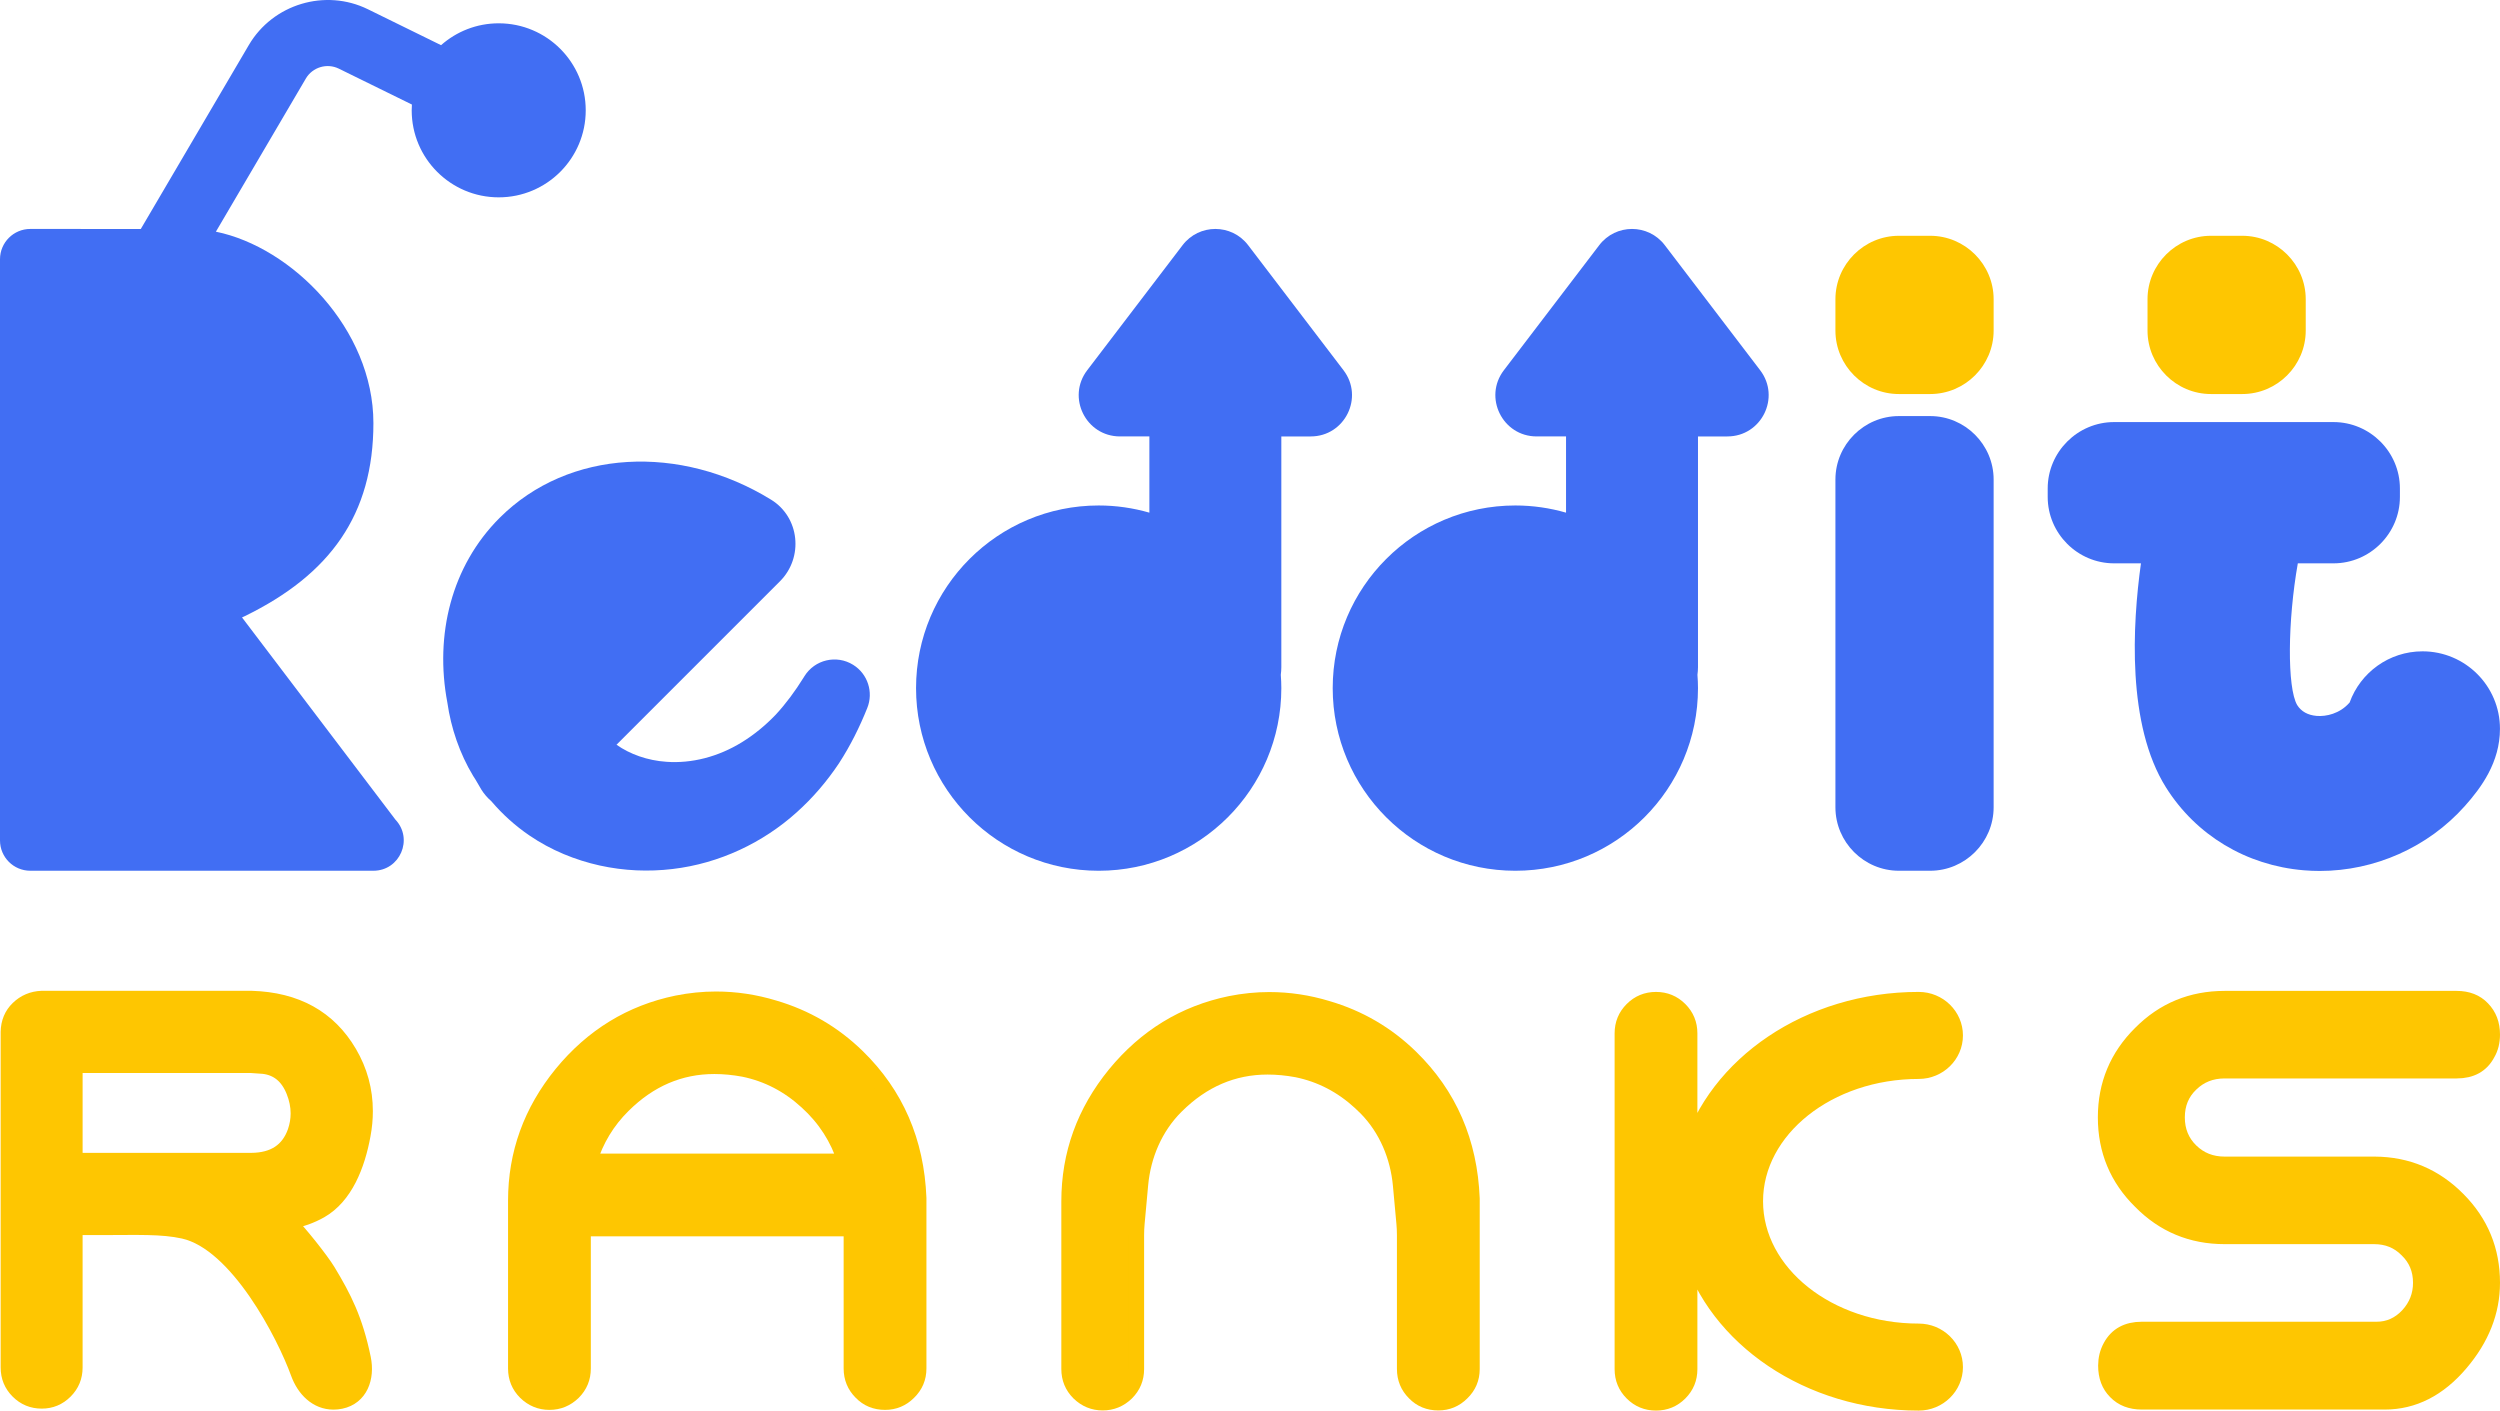
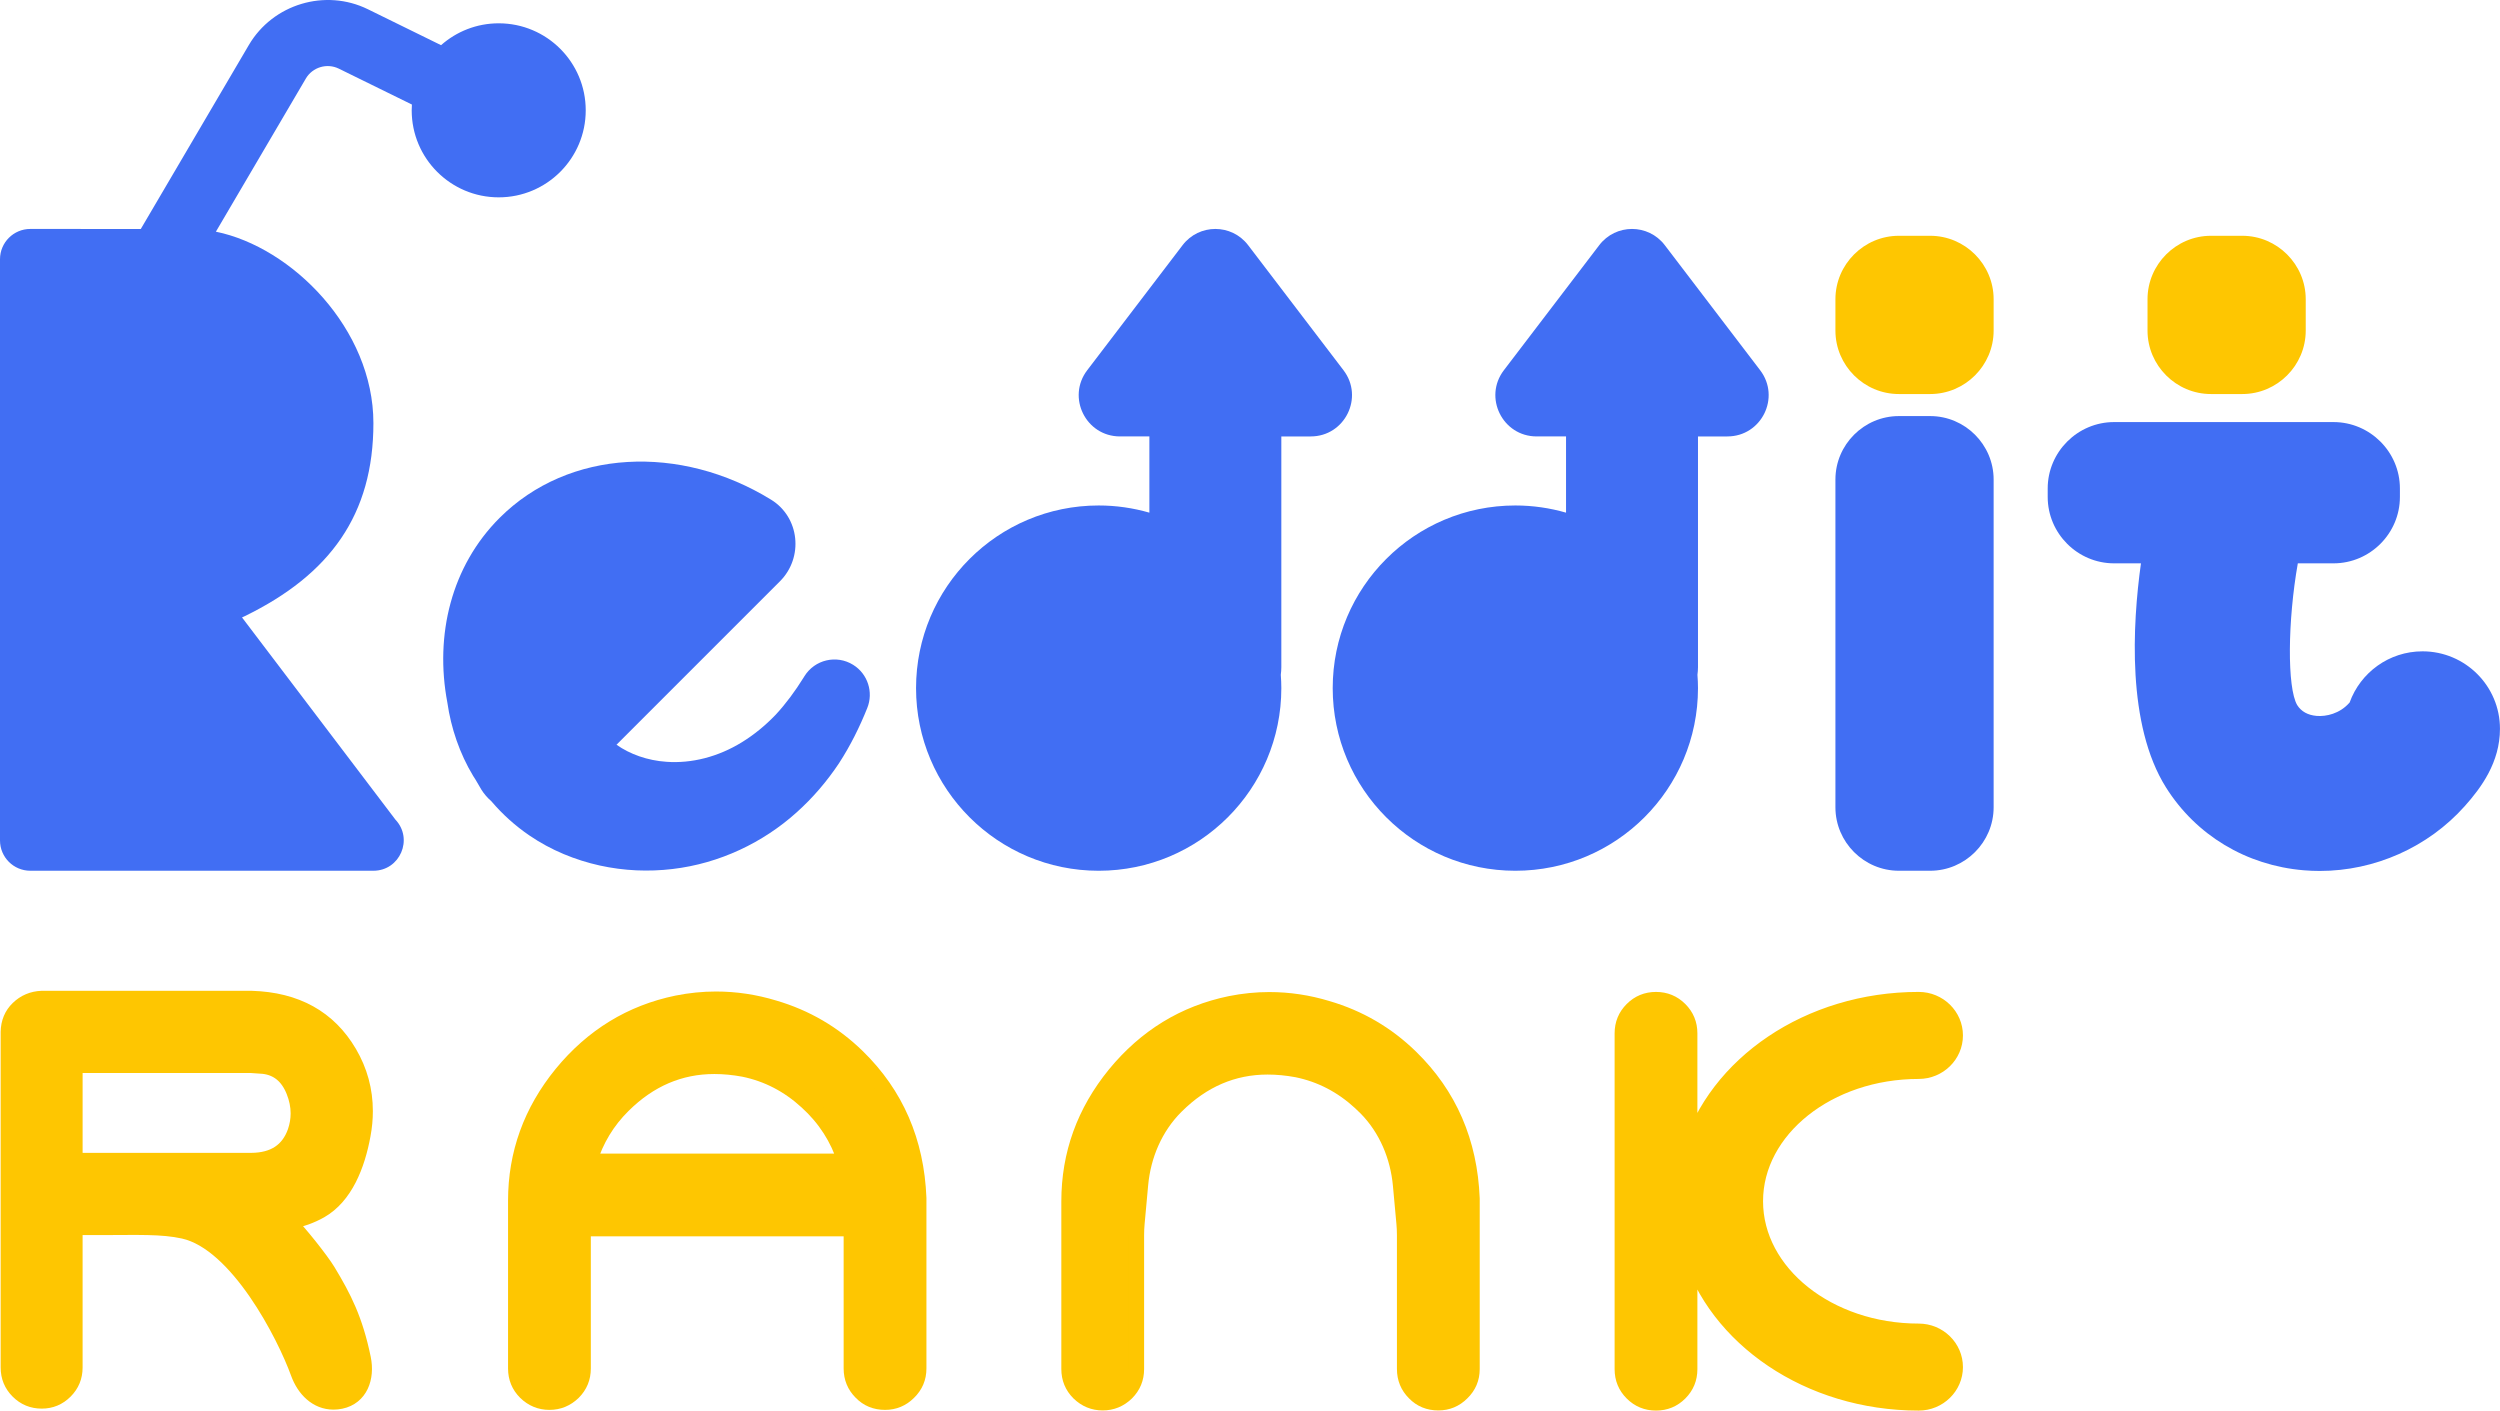
<svg xmlns="http://www.w3.org/2000/svg" xmlns:ns1="http://sodipodi.sourceforge.net/DTD/sodipodi-0.dtd" xmlns:ns2="http://www.inkscape.org/namespaces/inkscape" version="1.1" x="0px" y="0px" viewBox="0 0 640.921 361.629" xml:space="preserve" id="svg179" ns1:docname="Reddit_Ranks_logo_with_text.svg" width="640.921" height="361.629" ns2:version="1.0.2-2 (e86c870879, 2021-01-15)">
  <defs id="defs183">
	</defs>
  <ns1:namedview pagecolor="#ffffff" bordercolor="#666666" borderopacity="1" objecttolerance="10" gridtolerance="10" guidetolerance="10" ns2:pageopacity="0" ns2:pageshadow="2" ns2:window-width="1920" ns2:window-height="1001" id="namedview181" showgrid="false" fit-margin-top="0" fit-margin-left="0" fit-margin-right="0" fit-margin-bottom="0" ns2:zoom="0.73535156" ns2:cx="50.431965" ns2:cy="209.02051" ns2:window-x="-9" ns2:window-y="-9" ns2:window-maximized="1" ns2:current-layer="svg179" />
  <g id="Drafts" style="display:none" transform="translate(-213.004,-329.198)">
    <g style="display:inline" id="g54">
      <g id="g12">
        <path d="m 358.212,309.503 v 17.931 c 0,1.196 -0.419,2.212 -1.255,3.048 -0.837,0.837 -1.841,1.255 -3.012,1.255 -1.196,0 -2.212,-0.418 -3.048,-1.255 -0.837,-0.836 -1.255,-1.852 -1.255,-3.048 v -42.998 c 0.023,-1.219 0.442,-2.223 1.255,-3.012 0.836,-0.812 1.852,-1.243 3.048,-1.291 h 26.86 c 5.738,0.168 9.921,2.487 12.552,6.957 1.363,2.319 2.044,4.818 2.044,7.495 0,1.004 -0.096,2.021 -0.287,3.048 -0.717,3.945 -2.546,6.993 -5.487,9.145 -2.295,1.626 -5.069,2.523 -8.32,2.69 l 9.181,15.851 c 0.359,0.694 0.538,1.411 0.538,2.152 0,0.359 -0.036,0.73 -0.108,1.112 -0.311,1.148 -0.992,2.008 -2.044,2.582 -0.67,0.407 -1.363,0.61 -2.08,0.61 -0.383,0 -0.777,-0.059 -1.183,-0.179 -1.148,-0.287 -2.008,-0.944 -2.582,-1.972 L 371.41,309.506 h -13.198 z m 0,-8.607 h 22.593 c 2.869,-0.023 4.734,-1.255 5.594,-3.694 0.263,-0.765 0.395,-1.542 0.395,-2.331 0,-0.932 -0.192,-1.876 -0.574,-2.833 -0.766,-1.912 -2.057,-2.977 -3.873,-3.192 l -1.542,-0.108 h -22.593 z" id="path2" />
        <path d="m 412.19,305.989 c 0,-6.048 1.96,-11.476 5.881,-16.281 3.945,-4.805 8.869,-7.818 14.775,-9.037 1.673,-0.334 3.335,-0.502 4.985,-0.502 2.51,0 4.985,0.371 7.423,1.112 4.088,1.196 7.65,3.276 10.687,6.24 4.949,4.83 7.567,10.866 7.854,18.11 v 21.84 c 0,1.196 -0.43,2.212 -1.291,3.048 -0.837,0.837 -1.841,1.255 -3.012,1.255 -1.219,0 -2.236,-0.418 -3.048,-1.255 -0.837,-0.836 -1.255,-1.852 -1.255,-3.048 V 309.54 h -34.391 v 17.931 c 0,1.196 -0.419,2.212 -1.255,3.048 -0.861,0.837 -1.877,1.255 -3.048,1.255 -1.172,0 -2.188,-0.418 -3.048,-1.255 -0.837,-0.836 -1.255,-1.852 -1.255,-3.048 v -21.482 z m 42.209,-5.057 c -0.932,-2.964 -2.57,-5.51 -4.913,-7.639 -2.367,-2.175 -5.069,-3.574 -8.105,-4.196 -1.291,-0.238 -2.546,-0.359 -3.765,-0.359 -4.424,0 -8.32,1.674 -11.691,5.021 -2.032,2.008 -3.479,4.399 -4.339,7.172 h 32.813 z" id="path4" />
        <path d="m 529.991,303.906 c -0.338,-3.683 -1.815,-7.218 -4.403,-9.859 -0.251,-0.257 -0.512,-0.508 -0.782,-0.753 -2.367,-2.175 -5.069,-3.574 -8.105,-4.196 -1.291,-0.238 -2.546,-0.359 -3.765,-0.359 -4.424,0 -8.32,1.674 -11.691,5.021 -0.02,0.02 -0.041,0.04 -0.061,0.06 -2.668,2.662 -4.2,6.257 -4.544,10.011 l -0.453,4.946 c -0.047,0.508 -0.07,1.017 -0.07,1.527 v 17.166 c 0,1.196 -0.419,2.212 -1.255,3.048 -0.861,0.837 -1.877,1.255 -3.048,1.255 -1.172,0 -2.188,-0.418 -3.048,-1.255 -0.837,-0.836 -1.255,-1.852 -1.255,-3.048 v -21.481 c 0,-6.048 1.96,-11.476 5.881,-16.281 3.945,-4.805 8.869,-7.818 14.775,-9.037 1.673,-0.334 3.335,-0.502 4.985,-0.502 2.51,0 4.985,0.371 7.423,1.112 4.088,1.196 7.65,3.276 10.687,6.24 4.949,4.83 7.567,10.866 7.854,18.11 v 21.84 c 0,1.196 -0.43,2.212 -1.291,3.048 -0.837,0.837 -1.841,1.255 -3.012,1.255 -1.219,0 -2.236,-0.418 -3.048,-1.255 -0.837,-0.836 -1.255,-1.852 -1.255,-3.048 v -17.166 c 0,-0.51 -0.023,-1.019 -0.07,-1.527 z" id="path6" />
        <path d="m 575.801,307.746 -6.025,6.24 v 13.484 c 0,1.196 -0.419,2.212 -1.255,3.048 -0.837,0.837 -1.853,1.255 -3.048,1.255 -1.196,0 -2.212,-0.418 -3.048,-1.255 -0.837,-0.836 -1.255,-1.852 -1.255,-3.048 v -43.034 c 0,-1.195 0.418,-2.211 1.255,-3.048 0.836,-0.836 1.852,-1.255 3.048,-1.255 1.195,0 2.211,0.419 3.048,1.255 0.836,0.837 1.255,1.853 1.255,3.048 v 17.178 l 19.509,-20.154 c 0.836,-0.861 1.852,-1.303 3.048,-1.327 1.171,-0.023 2.188,0.383 3.048,1.219 0.861,0.813 1.303,1.817 1.327,3.012 0,1.196 -0.407,2.212 -1.219,3.048 l -13.699,14.165 25.928,22.664 c 0.884,0.766 1.374,1.746 1.47,2.941 0.072,1.196 -0.287,2.236 -1.076,3.12 -0.766,0.885 -1.746,1.375 -2.941,1.47 -1.196,0.072 -2.236,-0.287 -3.12,-1.076 z" id="path8" />
-         <path d="m 664.923,280.132 c 1.386,0 2.486,0.43 3.299,1.291 0.836,0.861 1.255,1.961 1.255,3.299 0,0.932 -0.203,1.746 -0.61,2.439 -0.766,1.459 -2.08,2.188 -3.945,2.188 h -25.39 c -1.721,0 -3.168,0.574 -4.339,1.721 -1.172,1.124 -1.757,2.546 -1.757,4.268 0,1.721 0.585,3.156 1.757,4.303 1.171,1.148 2.618,1.721 4.339,1.721 h 19.222 c 4.183,0.024 7.746,1.53 10.687,4.519 2.916,2.941 4.375,6.491 4.375,10.651 0,3.682 -1.351,7.113 -4.052,10.292 -2.797,3.299 -6.037,4.949 -9.719,4.949 h -31.128 c -1.387,0 -2.499,-0.43 -3.335,-1.291 -0.837,-0.836 -1.255,-1.948 -1.255,-3.335 0,-0.884 0.203,-1.697 0.61,-2.439 0.789,-1.458 2.116,-2.188 3.981,-2.188 h 30.088 c 1.554,0 2.892,-0.597 4.016,-1.793 1.099,-1.195 1.65,-2.594 1.65,-4.196 0,-1.697 -0.586,-3.107 -1.757,-4.232 -1.124,-1.148 -2.535,-1.721 -4.232,-1.721 h -19.15 c -4.232,0 -7.818,-1.494 -10.758,-4.483 -2.989,-2.941 -4.483,-6.527 -4.483,-10.758 0,-4.207 1.494,-7.794 4.483,-10.758 2.941,-2.964 6.527,-4.447 10.758,-4.447 z" id="path10" />
      </g>
      <g id="g52">
        <path d="m 378.844,234.281 v -0.361 c 13.508,-0.18 24.405,-11.229 24.405,-24.841 0,-13.612 -10.897,-24.661 -24.405,-24.841 v -0.008 h -27.401 c -2.144,0 -3.883,1.738 -3.883,3.883 v 74.464 c 0,2.144 1.738,3.883 3.883,3.883 h 27.401 21.387 c 3.406,0 5.161,-4.073 2.823,-6.549 z" id="path14" />
        <g id="g22">
          <circle cx="488.329" cy="243.06" r="23.4" id="circle16" />
          <path d="m 503.999,248.111 h -1.447 c -4.251,0 -7.73,-3.478 -7.73,-7.73 v -36.083 c 0,-4.251 3.478,-7.73 7.73,-7.73 h 1.447 c 4.251,0 7.73,3.478 7.73,7.73 v 36.083 c 0,4.252 -3.478,7.73 -7.73,7.73 z" id="path18" />
          <path d="m 499.079,182.231 -12.221,16.025 c -2.65,3.474 -0.172,8.479 4.197,8.479 h 24.442 c 4.369,0 6.847,-5.005 4.197,-8.479 l -12.221,-16.025 c -2.112,-2.77 -6.282,-2.77 -8.394,0 z" id="path20" />
        </g>
        <g id="g30">
          <circle cx="541.712" cy="243.06" r="23.4" id="circle24" />
          <path d="m 557.382,248.111 h -1.447 c -4.251,0 -7.73,-3.478 -7.73,-7.73 v -36.083 c 0,-4.251 3.478,-7.73 7.73,-7.73 h 1.447 c 4.251,0 7.73,3.478 7.73,7.73 v 36.083 c 0,4.252 -3.478,7.73 -7.73,7.73 z" id="path26" />
          <path d="m 552.462,182.231 -12.221,16.025 c -2.65,3.474 -0.172,8.479 4.197,8.479 h 24.443 c 4.369,0 6.847,-5.005 4.197,-8.479 l -12.221,-16.025 c -2.113,-2.77 -6.283,-2.77 -8.395,0 z" id="path28" />
        </g>
        <path d="m 594.862,266.46 h -4.012 c -4.471,0 -8.129,-3.658 -8.129,-8.129 v -41.995 c 0,-4.471 3.658,-8.129 8.129,-8.129 h 4.012 c 4.471,0 8.129,3.658 8.129,8.129 v 41.995 c 0,4.471 -3.658,8.129 -8.129,8.129 z" id="path32" />
        <path d="m 594.862,205.383 h -4.012 c -4.471,0 -8.129,-3.658 -8.129,-8.129 v -4.018 c 0,-4.471 3.658,-8.129 8.129,-8.129 h 4.012 c 4.471,0 8.129,3.658 8.129,8.129 v 4.018 c 0,4.471 -3.658,8.129 -8.129,8.129 z" id="path34" />
        <path d="m 634.849,205.383 h -4.012 c -4.471,0 -8.129,-3.658 -8.129,-8.129 v -4.018 c 0,-4.471 3.658,-8.129 8.129,-8.129 h 4.012 c 4.471,0 8.129,3.658 8.129,8.129 v 4.018 c 0,4.471 -3.658,8.129 -8.129,8.129 z" id="path36" />
        <path d="m 646.538,227.075 h -28.113 c -4.679,0 -8.506,-3.828 -8.506,-8.506 v -1.086 c 0,-4.679 3.828,-8.506 8.506,-8.506 h 28.113 c 4.679,0 8.506,3.828 8.506,8.506 v 1.086 c 0,4.678 -3.828,8.506 -8.506,8.506 z" id="path38" />
        <path style="fill:none;stroke:#000000;stroke-width:19.848;stroke-linecap:round;stroke-miterlimit:10" d="m 657.94,248.273 c 0,0.777 -0.791,1.957 -1.986,3.297 -6.147,6.893 -17.563,6.753 -22.479,-1.066 -4.855,-7.722 -0.994,-26.692 -0.994,-26.692" id="path40" />
        <path d="m 419.683,257.182 c -3.048,3.048 -8.199,2.537 -10.46,-1.134 -7.127,-11.573 -6.533,-25.918 2.34,-34.79 8.873,-8.872 23.217,-9.467 34.79,-2.34 3.671,2.261 4.183,7.411 1.134,10.46 z" id="path42" />
        <g id="g46">
          <path d="m 423.217,243.08 c -0.125,1.137 -0.041,2.166 0.267,3.169 0.309,0.999 0.862,1.988 1.709,2.901 1.7,1.82 4.593,3.143 7.765,3.351 3.18,0.232 6.605,-0.619 9.665,-2.512 1.534,-0.942 2.986,-2.129 4.32,-3.518 1.311,-1.414 2.495,-3.021 3.571,-4.753 l 0.117,-0.188 c 1.32,-2.124 4.112,-2.776 6.236,-1.456 1.895,1.178 2.617,3.529 1.813,5.53 -0.97,2.422 -2.151,4.814 -3.633,7.098 -1.512,2.265 -3.323,4.408 -5.447,6.304 -4.228,3.803 -9.805,6.524 -15.891,7.233 -6.048,0.715 -12.66,-0.475 -18.339,-4.313 -2.813,-1.921 -5.339,-4.524 -7.19,-7.621 -1.863,-3.087 -3.007,-6.632 -3.405,-10.119 l -0.122,-1.071 c -0.584,-5.125 3.097,-9.753 8.222,-10.338 5.125,-0.585 9.753,3.097 10.338,8.222 0.078,0.691 0.072,1.42 0.004,2.081 z" id="path44" />
        </g>
        <path style="fill:none;stroke:#000000;stroke-width:8.473;stroke-linecap:round;stroke-miterlimit:10" d="m 369.081,186.671 14.013,-23.858 c 1.982,-3.374 6.23,-4.649 9.743,-2.925 l 18.621,9.144" id="path48" />
        <circle cx="412.734" cy="166.121" r="11.149" id="circle50" />
      </g>
    </g>
    <g style="display:inline" id="g108">
      <g id="g66">
-         <path style="fill:none;stroke:#000000;stroke-width:2;stroke-linecap:round;stroke-linejoin:round;stroke-miterlimit:10" d="m 360.836,568.519 v 17.931 c 0,1.196 -0.419,2.212 -1.255,3.048 -0.837,0.837 -1.841,1.255 -3.012,1.255 -1.196,0 -2.212,-0.418 -3.048,-1.255 -0.837,-0.836 -1.255,-1.852 -1.255,-3.048 v -42.998 c 0.023,-1.219 0.442,-2.223 1.255,-3.012 0.836,-0.812 1.852,-1.243 3.048,-1.291 h 26.86 c 5.738,0.168 9.921,2.487 12.552,6.957 1.363,2.319 2.044,4.818 2.044,7.495 0,1.004 -0.096,2.021 -0.287,3.048 -0.717,3.945 -2.546,6.993 -5.487,9.145 -2.295,1.626 -5.069,2.523 -8.32,2.69 l 9.181,15.851 c 0.359,0.694 0.538,1.411 0.538,2.152 0,0.359 -0.036,0.73 -0.108,1.112 -0.311,1.148 -0.992,2.008 -2.044,2.582 -0.67,0.407 -1.363,0.61 -2.08,0.61 -0.383,0 -0.777,-0.059 -1.183,-0.179 -1.148,-0.287 -2.008,-0.944 -2.582,-1.972 l -11.619,-20.118 h -13.198 z m 0,-8.606 h 22.593 c 2.869,-0.023 4.734,-1.255 5.594,-3.694 0.263,-0.765 0.394,-1.542 0.394,-2.331 0,-0.932 -0.192,-1.876 -0.574,-2.833 -0.766,-1.912 -2.057,-2.977 -3.873,-3.192 l -1.542,-0.108 h -22.593 v 12.158 z" id="path56" />
        <path style="fill:none;stroke:#000000;stroke-width:2;stroke-linecap:round;stroke-linejoin:round;stroke-miterlimit:10" d="m 414.813,565.005 c 0,-6.048 1.96,-11.476 5.881,-16.281 3.945,-4.805 8.869,-7.818 14.775,-9.037 1.673,-0.334 3.335,-0.502 4.985,-0.502 2.51,0 4.985,0.371 7.423,1.112 4.088,1.196 7.65,3.276 10.687,6.24 4.949,4.83 7.567,10.866 7.854,18.11 v 21.84 c 0,1.196 -0.43,2.212 -1.291,3.048 -0.837,0.837 -1.841,1.255 -3.012,1.255 -1.219,0 -2.236,-0.418 -3.048,-1.255 -0.837,-0.836 -1.255,-1.852 -1.255,-3.048 V 568.556 H 423.42 v 17.931 c 0,1.196 -0.419,2.212 -1.255,3.048 -0.861,0.837 -1.877,1.255 -3.048,1.255 -1.172,0 -2.188,-0.418 -3.048,-1.255 -0.837,-0.836 -1.255,-1.852 -1.255,-3.048 v -21.482 z m 42.209,-5.056 c -0.932,-2.964 -2.57,-5.51 -4.913,-7.638 -2.367,-2.175 -5.069,-3.574 -8.105,-4.196 -1.291,-0.238 -2.546,-0.359 -3.765,-0.359 -4.424,0 -8.32,1.674 -11.691,5.021 -2.032,2.008 -3.479,4.399 -4.339,7.172 z" id="path58" />
        <path style="fill:none;stroke:#000000;stroke-width:2;stroke-linecap:round;stroke-linejoin:round;stroke-miterlimit:10" d="m 532.614,562.922 c -0.338,-3.683 -1.815,-7.218 -4.403,-9.859 -0.251,-0.257 -0.512,-0.508 -0.782,-0.753 -2.367,-2.175 -5.069,-3.574 -8.105,-4.196 -1.291,-0.238 -2.546,-0.359 -3.766,-0.359 -4.423,0 -8.32,1.674 -11.691,5.021 -0.02,0.02 -0.041,0.04 -0.061,0.06 -2.668,2.662 -4.2,6.257 -4.544,10.011 l -0.453,4.946 c -0.047,0.508 -0.07,1.017 -0.07,1.526 v 17.166 c 0,1.196 -0.419,2.212 -1.255,3.048 -0.861,0.837 -1.877,1.255 -3.048,1.255 -1.172,0 -2.188,-0.418 -3.048,-1.255 -0.837,-0.836 -1.255,-1.852 -1.255,-3.048 v -21.481 c 0,-6.048 1.96,-11.476 5.881,-16.281 3.945,-4.805 8.869,-7.818 14.775,-9.037 1.673,-0.334 3.335,-0.502 4.985,-0.502 2.51,0 4.985,0.371 7.423,1.112 4.088,1.196 7.65,3.276 10.687,6.24 4.949,4.83 7.567,10.866 7.854,18.11 v 21.84 c 0,1.196 -0.43,2.212 -1.291,3.048 -0.837,0.837 -1.841,1.255 -3.012,1.255 -1.219,0 -2.236,-0.418 -3.048,-1.255 -0.837,-0.836 -1.255,-1.852 -1.255,-3.048 V 569.32 c 0,-0.51 -0.023,-1.019 -0.07,-1.526 z" id="path60" />
        <path style="fill:none;stroke:#000000;stroke-width:2;stroke-linecap:round;stroke-linejoin:round;stroke-miterlimit:10" d="m 578.424,566.762 -6.025,6.24 v 13.484 c 0,1.196 -0.419,2.212 -1.255,3.048 -0.837,0.837 -1.853,1.255 -3.048,1.255 -1.196,0 -2.212,-0.418 -3.048,-1.255 -0.837,-0.836 -1.255,-1.852 -1.255,-3.048 v -43.034 c 0,-1.195 0.418,-2.211 1.255,-3.048 0.836,-0.836 1.852,-1.255 3.048,-1.255 1.195,0 2.211,0.419 3.048,1.255 0.836,0.837 1.255,1.853 1.255,3.048 v 17.178 l 19.509,-20.154 c 0.836,-0.861 1.852,-1.303 3.048,-1.327 1.171,-0.023 2.188,0.383 3.048,1.219 0.861,0.813 1.303,1.817 1.327,3.012 0,1.196 -0.407,2.212 -1.219,3.048 l -13.699,14.165 25.928,22.664 c 0.884,0.766 1.374,1.746 1.47,2.941 0.072,1.196 -0.287,2.236 -1.076,3.12 -0.766,0.885 -1.746,1.375 -2.941,1.47 -1.196,0.072 -2.236,-0.287 -3.12,-1.076 z" id="path62" />
        <path style="fill:none;stroke:#000000;stroke-width:2;stroke-linecap:round;stroke-linejoin:round;stroke-miterlimit:10" d="m 667.546,539.149 c 1.386,0 2.486,0.43 3.299,1.291 0.836,0.861 1.255,1.961 1.255,3.299 0,0.932 -0.204,1.746 -0.61,2.439 -0.766,1.459 -2.08,2.188 -3.945,2.188 h -25.39 c -1.721,0 -3.168,0.574 -4.339,1.721 -1.172,1.124 -1.757,2.546 -1.757,4.268 0,1.721 0.585,3.156 1.757,4.303 1.171,1.148 2.618,1.721 4.339,1.721 h 19.222 c 4.183,0.024 7.746,1.53 10.687,4.519 2.916,2.941 4.375,6.491 4.375,10.651 0,3.682 -1.351,7.113 -4.052,10.292 -2.797,3.299 -6.037,4.949 -9.718,4.949 h -31.128 c -1.387,0 -2.499,-0.43 -3.335,-1.291 -0.837,-0.836 -1.255,-1.948 -1.255,-3.335 0,-0.884 0.203,-1.697 0.61,-2.439 0.789,-1.458 2.116,-2.188 3.981,-2.188 h 30.088 c 1.554,0 2.892,-0.597 4.017,-1.793 1.099,-1.195 1.65,-2.594 1.65,-4.196 0,-1.697 -0.586,-3.107 -1.757,-4.232 -1.124,-1.148 -2.534,-1.721 -4.232,-1.721 h -19.15 c -4.232,0 -7.818,-1.494 -10.758,-4.483 -2.989,-2.941 -4.483,-6.527 -4.483,-10.758 0,-4.207 1.494,-7.794 4.483,-10.758 2.941,-2.964 6.527,-4.447 10.758,-4.447 z" id="path64" />
      </g>
      <g id="g106">
        <path d="m 381.467,491.193 v -0.361 c 13.508,-0.18 24.405,-11.229 24.405,-24.841 0,-13.612 -10.897,-24.661 -24.405,-24.841 v -0.008 h -27.401 c -2.144,0 -3.883,1.738 -3.883,3.883 v 74.464 c 0,2.144 1.738,3.883 3.883,3.883 h 27.401 21.387 c 3.406,0 5.161,-4.073 2.823,-6.549 z" id="path68" />
        <g id="g76">
          <circle cx="490.952" cy="499.972" r="23.4" id="circle70" />
          <path d="m 506.623,505.023 h -1.447 c -4.251,0 -7.73,-3.478 -7.73,-7.73 V 461.21 c 0,-4.251 3.478,-7.73 7.73,-7.73 h 1.447 c 4.251,0 7.73,3.478 7.73,7.73 v 36.083 c -10e-4,4.252 -3.479,7.73 -7.73,7.73 z" id="path72" />
          <path d="m 501.702,439.143 -12.221,16.025 c -2.65,3.474 -0.172,8.479 4.197,8.479 h 24.443 c 4.369,0 6.847,-5.005 4.197,-8.479 l -12.221,-16.025 c -2.113,-2.77 -6.282,-2.77 -8.395,0 z" id="path74" />
        </g>
        <g id="g84">
          <circle cx="544.335" cy="499.972" r="23.4" id="circle78" />
          <path d="m 560.006,505.023 h -1.447 c -4.251,0 -7.73,-3.478 -7.73,-7.73 V 461.21 c 0,-4.251 3.478,-7.73 7.73,-7.73 h 1.447 c 4.251,0 7.73,3.478 7.73,7.73 v 36.083 c -10e-4,4.252 -3.479,7.73 -7.73,7.73 z" id="path80" />
          <path d="m 555.085,439.143 -12.221,16.025 c -2.65,3.474 -0.172,8.479 4.197,8.479 h 24.442 c 4.369,0 6.847,-5.005 4.197,-8.479 l -12.221,-16.025 c -2.112,-2.77 -6.281,-2.77 -8.394,0 z" id="path82" />
        </g>
        <path d="m 597.485,523.372 h -4.012 c -4.471,0 -8.129,-3.658 -8.129,-8.129 v -41.995 c 0,-4.471 3.658,-8.129 8.129,-8.129 h 4.012 c 4.471,0 8.129,3.658 8.129,8.129 v 41.995 c 0,4.471 -3.658,8.129 -8.129,8.129 z" id="path86" />
        <path d="m 597.485,462.295 h -4.012 c -4.471,0 -8.129,-3.658 -8.129,-8.129 v -4.018 c 0,-4.471 3.658,-8.129 8.129,-8.129 h 4.012 c 4.471,0 8.129,3.658 8.129,8.129 v 4.018 c 0,4.471 -3.658,8.129 -8.129,8.129 z" id="path88" />
        <path d="m 637.472,462.295 h -4.012 c -4.471,0 -8.129,-3.658 -8.129,-8.129 v -4.018 c 0,-4.471 3.658,-8.129 8.129,-8.129 h 4.012 c 4.471,0 8.129,3.658 8.129,8.129 v 4.018 c 10e-4,4.471 -3.658,8.129 -8.129,8.129 z" id="path90" />
        <path d="m 649.161,483.987 h -28.113 c -4.679,0 -8.506,-3.828 -8.506,-8.506 v -1.086 c 0,-4.679 3.828,-8.506 8.506,-8.506 h 28.113 c 4.679,0 8.506,3.828 8.506,8.506 v 1.086 c 10e-4,4.678 -3.827,8.506 -8.506,8.506 z" id="path92" />
        <path style="fill:none;stroke:#000000;stroke-width:19.848;stroke-linecap:round;stroke-miterlimit:10" d="m 660.563,505.185 c 0,0.777 -0.791,1.957 -1.986,3.297 -6.147,6.893 -17.563,6.753 -22.479,-1.066 -4.855,-7.722 -0.994,-26.692 -0.994,-26.692" id="path94" />
        <path d="m 422.306,514.094 c -3.048,3.048 -8.199,2.537 -10.46,-1.134 -7.127,-11.573 -6.533,-25.918 2.34,-34.79 8.873,-8.872 23.217,-9.467 34.79,-2.34 3.671,2.261 4.183,7.411 1.134,10.46 z" id="path96" />
        <g id="g100">
          <path d="m 425.84,499.992 c -0.125,1.137 -0.041,2.166 0.267,3.169 0.309,0.999 0.862,1.988 1.709,2.901 1.7,1.82 4.593,3.143 7.764,3.351 3.18,0.232 6.605,-0.619 9.665,-2.512 1.534,-0.942 2.986,-2.129 4.32,-3.518 1.311,-1.414 2.495,-3.021 3.571,-4.753 l 0.117,-0.188 c 1.32,-2.124 4.112,-2.776 6.236,-1.456 1.895,1.178 2.617,3.529 1.813,5.53 -0.97,2.422 -2.151,4.814 -3.633,7.098 -1.512,2.265 -3.323,4.408 -5.447,6.304 -4.228,3.803 -9.805,6.524 -15.891,7.233 -6.048,0.715 -12.66,-0.475 -18.339,-4.313 -2.813,-1.921 -5.339,-4.524 -7.19,-7.621 -1.863,-3.087 -3.007,-6.632 -3.405,-10.119 l -0.122,-1.071 c -0.584,-5.125 3.097,-9.753 8.222,-10.338 5.125,-0.584 9.753,3.097 10.338,8.222 0.079,0.691 0.073,1.42 0.005,2.081 z" id="path98" />
        </g>
        <path style="fill:none;stroke:#000000;stroke-width:8.473;stroke-linecap:round;stroke-miterlimit:10" d="m 371.705,443.583 14.013,-23.858 c 1.982,-3.374 6.23,-4.649 9.743,-2.925 l 18.621,9.144" id="path102" />
        <circle cx="415.357" cy="423.033" r="11.149" id="circle104" />
      </g>
    </g>
    <g style="display:inline" id="g136">
      <path style="fill:none;stroke:#000000;stroke-width:2;stroke-linecap:round;stroke-linejoin:round;stroke-miterlimit:10" d="m 588.355,820.333 -6.025,6.24 v 13.484 c 0,1.196 -0.419,2.212 -1.255,3.048 -0.837,0.837 -1.853,1.255 -3.048,1.255 -1.196,0 -2.212,-0.418 -3.048,-1.255 -0.837,-0.836 -1.255,-1.852 -1.255,-3.048 v -43.034 c 0,-1.195 0.418,-2.211 1.255,-3.048 0.836,-0.836 1.852,-1.255 3.048,-1.255 1.195,0 2.211,0.419 3.048,1.255 0.836,0.837 1.255,1.853 1.255,3.048 v 17.178 l 19.509,-20.154 c 0.836,-0.861 1.852,-1.303 3.048,-1.327 1.171,-0.023 2.188,0.383 3.048,1.219 0.861,0.813 1.303,1.817 1.327,3.012 0,1.196 -0.407,2.212 -1.219,3.048 l -13.699,14.165 25.928,22.664 c 0.884,0.766 1.374,1.746 1.47,2.941 0.072,1.196 -0.287,2.236 -1.076,3.12 -0.766,0.885 -1.746,1.375 -2.941,1.47 -1.196,0.072 -2.236,-0.287 -3.12,-1.076 z" id="path110" />
      <path style="fill:none;stroke:#000000;stroke-width:2.141;stroke-miterlimit:10" d="m 449.866,830.922 c -10.399,0 -18.859,-6.217 -18.859,-13.86 0,-7.642 8.46,-13.859 18.859,-13.859 2.685,0 4.869,-1.955 4.869,-4.359 0,-2.404 -2.184,-4.359 -4.869,-4.359 -10.796,0 -20.211,4.749 -25.078,11.738 v -11.915 c 0,-1.264 -0.454,-2.338 -1.361,-3.224 -0.908,-0.885 -2.009,-1.327 -3.304,-1.327 -1.296,0 -2.397,0.443 -3.304,1.327 -0.908,0.886 -1.361,1.96 -1.361,3.224 v 45.512 c 0,1.265 0.453,2.339 1.361,3.224 0.907,0.886 2.008,1.328 3.304,1.328 1.295,0 2.397,-0.442 3.304,-1.328 0.907,-0.885 1.361,-1.959 1.361,-3.224 v -11.916 c 4.867,6.99 14.282,11.738 25.078,11.738 2.685,0 4.869,-1.955 4.869,-4.359 0,-2.404 -2.184,-4.361 -4.869,-4.361 z" id="path112" />
      <g id="g122">
        <g id="g116">
-           <path style="fill:none;stroke:#000000;stroke-width:2;stroke-linecap:round;stroke-linejoin:round;stroke-miterlimit:10" d="m 505.167,826.578 v 13.484 c 0,1.196 -0.419,2.212 -1.255,3.048 -0.837,0.837 -1.853,1.255 -3.048,1.255 -1.196,0 -2.212,-0.418 -3.048,-1.255 -0.837,-0.836 -1.255,-1.852 -1.255,-3.048 v -43.034 c 0,-1.195 0.418,-2.211 1.255,-3.048 0.836,-0.836 1.852,-1.255 3.048,-1.255 1.195,0 2.211,0.419 3.048,1.255 0.836,0.837 1.255,1.853 1.255,3.048 v 17.178 z" id="path114" />
-         </g>
+           </g>
        <g id="g120">
-           <path style="fill:none;stroke:#000000;stroke-width:2;stroke-miterlimit:10" d="m 534.519,844.365 c -16.698,0 -30.282,-11.583 -30.282,-25.82 0,-14.238 13.584,-25.821 30.282,-25.821 2.575,0 4.671,2.052 4.671,4.575 0,2.523 -2.095,4.575 -4.671,4.575 -11.546,0 -20.94,7.478 -20.94,16.671 0,9.193 9.394,16.673 20.94,16.673 2.575,0 4.671,2.052 4.671,4.574 0,2.521 -2.095,4.573 -4.671,4.573 z" id="path118" />
-         </g>
+           </g>
      </g>
      <g id="g134">
        <path style="fill:none;stroke:#000000;stroke-width:2;stroke-linecap:round;stroke-linejoin:round;stroke-miterlimit:10" d="m 364.938,729.938 v 17.931 c 0,1.196 -0.419,2.212 -1.255,3.048 -0.837,0.837 -1.841,1.255 -3.012,1.255 -1.196,0 -2.212,-0.418 -3.048,-1.255 -0.837,-0.836 -1.255,-1.852 -1.255,-3.048 v -42.998 c 0.023,-1.219 0.442,-2.223 1.255,-3.012 0.836,-0.812 1.852,-1.243 3.048,-1.291 h 26.86 c 5.738,0.168 9.921,2.487 12.552,6.957 1.363,2.319 2.044,4.818 2.044,7.495 0,1.004 -0.096,2.021 -0.287,3.048 -0.717,3.945 -2.291,7.907 -5.456,9.712 -5.745,3.277 -10.013,1.955 -13.264,2.122 l 17.748,15.093 c 0.746,0.784 1.254,1.805 1.259,2.887 0,0.007 0,0.015 0,0.022 0,0.359 -0.036,0.73 -0.108,1.112 -0.311,1.148 -0.992,2.008 -2.044,2.582 -0.67,0.407 -1.369,0.708 -2.08,0.61 -1.479,-0.204 -2.551,-1.238 -3.765,-2.152 -6.108,-4.595 -25.833,-20.118 -25.833,-20.118 z m 0,-8.607 h 22.593 c 2.869,-0.023 4.734,-1.255 5.594,-3.694 0.263,-0.765 0.395,-1.542 0.395,-2.331 0,-0.932 -0.192,-1.876 -0.574,-2.833 -0.766,-1.912 -2.057,-2.977 -3.873,-3.192 l -1.542,-0.108 h -22.593 z" id="path124" />
        <path style="fill:none;stroke:#000000;stroke-width:2;stroke-linecap:round;stroke-linejoin:round;stroke-miterlimit:10" d="m 421.41,726.515 c 0,-6.048 1.96,-11.476 5.881,-16.281 3.945,-4.805 8.869,-7.818 14.775,-9.037 1.673,-0.334 3.335,-0.502 4.985,-0.502 2.51,0 4.985,0.371 7.423,1.112 4.088,1.196 7.65,3.276 10.687,6.24 4.949,4.83 7.567,10.866 7.854,18.11 v 21.84 c 0,1.196 -0.43,2.212 -1.291,3.048 -0.837,0.837 -1.841,1.255 -3.012,1.255 -1.219,0 -2.236,-0.418 -3.048,-1.255 -0.837,-0.836 -1.255,-1.852 -1.255,-3.048 v -17.931 h -34.391 v 17.931 c 0,1.196 -0.419,2.212 -1.255,3.048 -0.861,0.837 -1.877,1.255 -3.048,1.255 -1.172,0 -2.188,-0.418 -3.048,-1.255 -0.837,-0.836 -1.255,-1.852 -1.255,-3.048 v -21.482 z m 42.209,-5.056 c -0.932,-2.964 -2.57,-5.51 -4.913,-7.638 -2.367,-2.175 -5.069,-3.574 -8.105,-4.196 -1.291,-0.238 -2.546,-0.359 -3.765,-0.359 -4.424,0 -8.32,1.674 -11.691,5.021 -2.032,2.008 -3.479,4.399 -4.339,7.172 z" id="path126" />
        <path style="fill:none;stroke:#000000;stroke-width:2;stroke-linecap:round;stroke-linejoin:round;stroke-miterlimit:10" d="m 534.78,724.502 c -0.338,-3.683 -1.815,-7.218 -4.403,-9.859 -0.251,-0.257 -0.512,-0.508 -0.782,-0.753 -2.367,-2.175 -5.069,-3.574 -8.105,-4.196 -1.291,-0.239 -2.546,-0.359 -3.765,-0.359 -4.424,0 -8.32,1.674 -11.691,5.021 -0.02,0.02 -0.041,0.04 -0.061,0.06 -2.668,2.662 -4.2,6.257 -4.544,10.011 l -0.453,4.946 c -0.047,0.508 -0.07,1.017 -0.07,1.526 v 17.166 c 0,1.196 -0.419,2.212 -1.255,3.048 -0.861,0.837 -1.877,1.255 -3.048,1.255 -1.172,0 -2.188,-0.418 -3.048,-1.255 -0.837,-0.836 -1.255,-1.852 -1.255,-3.048 v -21.481 c 0,-6.048 1.96,-11.476 5.881,-16.281 3.945,-4.805 8.869,-7.818 14.775,-9.037 1.673,-0.334 3.335,-0.502 4.985,-0.502 2.51,0 4.985,0.371 7.423,1.112 4.088,1.196 7.65,3.276 10.687,6.24 4.949,4.83 7.567,10.866 7.854,18.11 v 21.84 c 0,1.196 -0.43,2.212 -1.291,3.048 -0.837,0.837 -1.841,1.255 -3.012,1.255 -1.219,0 -2.236,-0.418 -3.048,-1.255 -0.837,-0.836 -1.255,-1.852 -1.255,-3.048 V 730.9 c 0,-0.51 -0.023,-1.019 -0.07,-1.526 z" id="path128" />
        <path style="fill:none;stroke:#000000;stroke-width:2;stroke-linecap:round;stroke-linejoin:round;stroke-miterlimit:10" d="m 670.071,700.616 c 1.386,0 2.486,0.43 3.299,1.291 0.836,0.861 1.255,1.961 1.255,3.299 0,0.932 -0.204,1.746 -0.61,2.439 -0.766,1.459 -2.08,2.188 -3.945,2.188 h -29.729 c -1.721,0 -3.168,0.574 -4.339,1.721 -1.172,1.124 -1.757,2.546 -1.757,4.268 0,1.722 0.585,3.156 1.757,4.303 1.171,1.148 2.618,1.721 4.339,1.721 h 19.222 c 4.183,0.024 7.746,1.53 10.687,4.519 2.916,2.941 4.375,6.491 4.375,10.651 0,3.682 -1.351,7.113 -4.052,10.292 -2.797,3.299 -6.037,4.949 -9.718,4.949 h -31.128 c -1.387,0 -2.499,-0.43 -3.335,-1.291 -0.837,-0.836 -1.255,-1.948 -1.255,-3.335 0,-0.884 0.203,-1.697 0.61,-2.439 0.789,-1.458 2.116,-2.188 3.981,-2.188 h 30.088 c 1.554,0 2.892,-0.597 4.017,-1.793 1.099,-1.195 1.65,-2.594 1.65,-4.196 0,-1.697 -0.586,-3.107 -1.757,-4.232 -1.124,-1.148 -2.535,-1.721 -4.232,-1.721 h -19.15 c -4.232,0 -7.818,-1.494 -10.758,-4.483 -2.989,-2.941 -4.483,-6.527 -4.483,-10.758 0,-4.207 1.494,-7.794 4.483,-10.758 2.941,-2.964 6.527,-4.447 10.758,-4.447 z" id="path130" />
        <path style="fill:none;stroke:#000000;stroke-width:2;stroke-linecap:round;stroke-linejoin:round;stroke-miterlimit:10" d="m 601.146,743.24 c -11.546,0 -20.94,-7.48 -20.94,-16.673 0,-9.192 9.394,-16.671 20.94,-16.671 2.575,0 4.671,-2.052 4.671,-4.575 0,-2.523 -2.095,-4.575 -4.671,-4.575 -14.128,0 -26.025,8.294 -29.353,19.471 V 705.05 c 0,-1.195 -0.419,-2.211 -1.255,-3.048 -0.837,-0.836 -1.853,-1.255 -3.048,-1.255 -1.196,0 -2.212,0.419 -3.048,1.255 -0.837,0.837 -1.255,1.853 -1.255,3.048 v 43.034 c 0,1.196 0.418,2.212 1.255,3.048 0.836,0.837 1.852,1.255 3.048,1.255 1.195,0 2.211,-0.418 3.048,-1.255 0.836,-0.836 1.255,-1.852 1.255,-3.048 V 734.6 732.917 c 3.327,11.177 15.224,19.47 29.353,19.47 2.575,0 4.671,-2.051 4.671,-4.573 0,-2.522 -2.096,-4.574 -4.671,-4.574 z" id="path132" />
      </g>
    </g>
  </g>
  <path d="m 344.432,94.918 -24.454,-32.066 c -4.227,-5.543 -12.57,-5.543 -16.797,0 l -24.454,32.066 c -5.302,6.952 -0.344,16.967 8.398,16.967 h 7.54 v 19.543 c -4.128,-1.19 -8.484,-1.841 -12.995,-1.841 -25.86,0 -46.823,20.963 -46.823,46.823 0,25.86 20.963,46.823 46.823,46.823 25.86,0 46.823,-20.963 46.823,-46.823 0,-1.149 -0.056,-2.285 -0.137,-3.413 0.081,-0.639 0.137,-1.286 0.137,-1.946 v -59.165 h 7.54 c 8.743,-0.001 13.701,-10.016 8.399,-16.968 z" id="path139" style="fill:#416ef3;fill-opacity:1" />
  <path d="m 451.249,94.918 -24.454,-32.066 c -4.227,-5.543 -12.57,-5.543 -16.797,0 l -24.454,32.066 c -5.302,6.952 -0.344,16.967 8.398,16.967 h 7.54 v 19.543 c -4.128,-1.19 -8.484,-1.841 -12.995,-1.841 -25.86,0 -46.823,20.963 -46.823,46.823 0,25.86 20.963,46.823 46.823,46.823 25.86,0 46.823,-20.963 46.823,-46.823 0,-1.149 -0.056,-2.285 -0.137,-3.413 0.081,-0.639 0.137,-1.286 0.137,-1.946 v -59.165 h 7.54 c 8.743,-0.001 13.701,-10.016 8.399,-16.968 z" id="path141" style="fill:#416ef3;fill-opacity:1" />
  <path d="m 494.838,223.232 h -8.028 c -8.947,0 -16.266,-7.32 -16.266,-16.266 v -84.03 c 0,-8.947 7.32,-16.266 16.266,-16.266 h 8.028 c 8.946,0 16.266,7.32 16.266,16.266 v 84.03 c 0,8.946 -7.32,16.266 -16.266,16.266 z" id="path143" style="fill:#416ef3;fill-opacity:1" />
  <path d="m 494.838,101.019 h -8.028 c -8.947,0 -16.266,-7.32 -16.266,-16.266 v -8.039 c 0,-8.947 7.32,-16.266 16.266,-16.266 h 8.028 c 8.946,0 16.266,7.32 16.266,16.266 v 8.039 c 0,8.946 -7.32,16.266 -16.266,16.266 z" id="path145" style="fill:#fec601;fill-opacity:1" />
  <path d="m 574.85,101.019 h -8.028 c -8.946,0 -16.266,-7.32 -16.266,-16.266 v -8.039 c 0,-8.947 7.32,-16.266 16.266,-16.266 h 8.028 c 8.946,0 16.266,7.32 16.266,16.266 v 8.039 c 10e-4,8.946 -7.319,16.266 -16.266,16.266 z" id="path147" style="fill:#fec601;fill-opacity:1" />
  <path d="m 621.054,166.982 c -8.599,0 -15.921,5.465 -18.683,13.112 -0.036,0.041 -0.073,0.083 -0.112,0.126 -2.455,2.754 -5.916,3.518 -8.328,3.317 -2.28,-0.19 -3.97,-1.134 -5.009,-2.786 -2.59,-4.439 -2.448,-21.562 0.166,-36.328 h 9.151 c 9.362,0 17.021,-7.659 17.021,-17.021 v -2.173 c 0,-9.362 -7.659,-17.021 -17.021,-17.021 h -56.253 c -9.362,0 -17.021,7.659 -17.021,17.021 v 2.173 c 0,9.362 7.659,17.021 17.021,17.021 h 6.887 c -2.18,15.682 -3.659,41.423 6.417,57.45 7.712,12.267 20.589,20.009 35.329,21.242 1.365,0.114 2.729,0.17 4.091,0.17 14.089,0 27.754,-6.05 37.19,-16.632 4.195,-4.704 9.011,-11.207 9.011,-19.813 0,-10.967 -8.891,-19.858 -19.857,-19.858 z" id="path149" style="fill:#416ef3;fill-opacity:1" />
  <path d="m 218.716,170.437 c -4.25,-2.641 -9.837,-1.337 -12.478,2.913 l -0.233,0.375 c -2.154,3.466 -4.523,6.68 -7.145,9.51 -2.669,2.78 -5.577,5.155 -8.645,7.04 -6.122,3.788 -12.975,5.492 -19.339,5.027 -4.887,-0.322 -9.431,-1.973 -12.821,-4.374 l 41.896,-41.896 c 6.1,-6.1 5.076,-16.406 -2.269,-20.929 -23.157,-14.261 -51.86,-13.071 -69.613,4.682 -12.342,12.342 -16.67,29.975 -13.376,47.358 0.935,6.495 3.139,13.028 6.605,18.771 0.201,0.337 0.422,0.659 0.631,0.99 0.468,0.837 0.951,1.67 1.458,2.494 0.719,1.167 1.596,2.156 2.566,3 2.89,3.397 6.196,6.351 9.732,8.765 5.642,3.859 11.848,6.344 18.077,7.729 6.241,1.376 12.544,1.623 18.618,0.901 12.176,-1.419 23.337,-6.865 31.796,-14.474 4.25,-3.794 7.874,-8.083 10.899,-12.614 2.967,-4.57 5.329,-9.356 7.27,-14.203 1.607,-4.005 0.163,-8.709 -3.629,-11.065 z" id="path151" style="fill:#416ef3;fill-opacity:1" />
  <path d="m 127.857,5.976 c -5.671,0 -10.845,2.12 -14.781,5.606 L 94.335,2.379 c -10.949,-5.377 -24.363,-1.35 -30.541,9.167 l -27.7,47.16 -28.325,-0.012 C 3.478,58.694 0,62.172 0,66.463 v 148.999 c 0,4.291 3.478,7.769 7.769,7.769 h 54.827 33.13 c 6.815,0 10.328,-8.149 5.648,-13.104 l -39.328,-51.834 0.728,-0.338 c 21.894,-10.691 32.955,-26.051 32.955,-49.482 0,-24.146 -20.907,-45.1 -40.382,-49.075 L 78.41,20.132 c 1.709,-2.91 5.421,-4.024 8.449,-2.536 l 18.742,9.204 c -0.032,0.491 -0.055,0.985 -0.055,1.484 0,12.32 9.988,22.308 22.308,22.308 12.32,0 22.308,-9.988 22.308,-22.308 0,-12.32 -9.984,-22.308 -22.305,-22.308 z" id="path153" style="fill:#416ef3;fill-opacity:1" />
  <g id="g167" transform="translate(-213.004,-329.198)" style="fill:#fec601;fill-opacity:1;stroke:#fec601;stroke-opacity:1">
    <path style="fill:#fec601;stroke:#fec601;stroke-width:4.002;stroke-linecap:round;stroke-linejoin:round;stroke-miterlimit:10;fill-opacity:1;stroke-opacity:1" d="m 345.251,637.057 c 0,-12.102 3.922,-22.962 11.768,-32.578 7.893,-9.615 17.747,-15.643 29.564,-18.083 3.347,-0.669 6.673,-1.005 9.974,-1.005 5.023,0 9.974,0.743 14.854,2.224 8.18,2.393 15.308,6.555 21.384,12.486 9.902,9.664 15.141,21.742 15.715,36.237 v 43.7 c 0,2.393 -0.861,4.426 -2.583,6.099 -1.676,1.676 -3.685,2.511 -6.028,2.511 -2.44,0 -4.474,-0.836 -6.099,-2.511 -1.676,-1.674 -2.512,-3.706 -2.512,-6.099 V 644.16 h -68.815 v 35.878 c 0,2.393 -0.838,4.426 -2.512,6.099 -1.722,1.676 -3.756,2.511 -6.099,2.511 -2.345,0 -4.377,-0.836 -6.099,-2.511 -1.676,-1.674 -2.511,-3.706 -2.511,-6.099 v -42.981 z m 84.458,-10.118 c -1.866,-5.931 -5.143,-11.025 -9.831,-15.284 -4.736,-4.352 -10.143,-7.151 -16.217,-8.396 -2.583,-0.477 -5.095,-0.718 -7.534,-0.718 -8.851,0 -16.648,3.349 -23.393,10.046 -4.067,4.018 -6.96,8.803 -8.683,14.351 h 65.658 z" id="path157" />
    <path style="fill:#fec601;stroke:#fec601;stroke-width:4.002;stroke-linecap:round;stroke-linejoin:round;stroke-miterlimit:10;fill-opacity:1;stroke-dasharray:none;stroke-opacity:1" d="m 572.098,633.028 c -0.675,-7.369 -3.631,-14.442 -8.81,-19.727 -0.503,-0.513 -1.025,-1.016 -1.566,-1.507 -4.736,-4.352 -10.143,-7.151 -16.217,-8.396 -2.583,-0.477 -5.095,-0.718 -7.534,-0.718 -8.851,0 -16.648,3.349 -23.393,10.046 -0.041,0.04 -0.081,0.08 -0.122,0.121 -5.339,5.327 -8.404,12.52 -9.093,20.031 l -0.907,9.898 c -0.093,1.015 -0.14,2.035 -0.14,3.054 v 34.348 c 0,2.393 -0.838,4.426 -2.512,6.099 -1.722,1.676 -3.756,2.512 -6.099,2.512 -2.345,0 -4.377,-0.836 -6.099,-2.512 -1.676,-1.674 -2.511,-3.706 -2.511,-6.099 v -42.982 c 0,-12.102 3.922,-22.962 11.768,-32.578 7.893,-9.615 17.747,-15.643 29.564,-18.083 3.347,-0.669 6.673,-1.005 9.974,-1.005 5.023,0 9.974,0.743 14.854,2.224 8.18,2.393 15.308,6.555 21.384,12.486 9.902,9.664 15.141,21.742 15.715,36.237 v 43.7 c 0,2.393 -0.861,4.426 -2.583,6.099 -1.675,1.676 -3.685,2.512 -6.028,2.512 -2.44,0 -4.474,-0.836 -6.099,-2.512 -1.676,-1.674 -2.511,-3.706 -2.511,-6.099 V 645.83 c 0,-1.02 -0.047,-2.039 -0.14,-3.054 z" id="path159" />
-     <path style="fill:#fec601;stroke:#fec601;stroke-width:4.002;stroke-linecap:round;stroke-linejoin:round;stroke-miterlimit:10;fill-opacity:1;stroke-opacity:1" d="m 842.809,585.234 c 2.773,0 4.975,0.861 6.602,2.583 1.674,1.722 2.512,3.923 2.512,6.602 0,1.866 -0.407,3.493 -1.22,4.879 -1.532,2.919 -4.162,4.377 -7.893,4.377 h -59.486 c -3.444,0 -6.34,1.148 -8.683,3.444 -2.345,2.25 -3.516,5.095 -3.516,8.539 0,3.444 1.171,6.315 3.516,8.611 2.343,2.296 5.238,3.444 8.683,3.444 h 38.462 c 8.37,0.048 15.5,3.062 21.384,9.041 5.836,5.884 8.754,12.988 8.754,21.312 0,7.368 -2.703,14.233 -8.109,20.594 -5.597,6.602 -12.08,9.902 -19.446,9.902 h -62.285 c -2.775,0 -5,-0.861 -6.673,-2.583 -1.676,-1.674 -2.511,-3.898 -2.511,-6.673 0,-1.769 0.405,-3.396 1.22,-4.879 1.579,-2.917 4.234,-4.377 7.965,-4.377 h 60.204 c 3.109,0 5.787,-1.195 8.037,-3.588 2.199,-2.391 3.301,-5.19 3.301,-8.396 0,-3.396 -1.173,-6.218 -3.516,-8.467 -2.25,-2.296 -5.071,-3.444 -8.467,-3.444 h -38.318 c -8.467,0 -15.643,-2.989 -21.527,-8.97 -5.981,-5.884 -8.97,-13.06 -8.97,-21.527 0,-8.419 2.989,-15.595 8.97,-21.527 5.884,-5.931 13.06,-8.898 21.527,-8.898 h 59.483 z" id="path161" />
    <path style="fill:#fec601;stroke:#fec601;stroke-width:4.002;stroke-linecap:round;stroke-linejoin:round;stroke-miterlimit:10;fill-opacity:1;stroke-opacity:1" d="m 704.894,670.523 c -23.104,0 -41.901,-14.967 -41.901,-33.362 0,-18.393 18.797,-33.357 41.901,-33.357 5.153,0 9.346,-4.107 9.346,-9.154 0,-5.048 -4.193,-9.154 -9.346,-9.154 -28.27,0 -52.075,16.595 -58.733,38.96 v -30.348 c 0,-2.391 -0.838,-4.424 -2.512,-6.099 -1.675,-1.674 -3.708,-2.512 -6.099,-2.512 -2.393,0 -4.426,0.838 -6.099,2.512 -1.675,1.675 -2.511,3.708 -2.511,6.099 v 86.108 c 0,2.393 0.836,4.426 2.511,6.099 1.674,1.675 3.706,2.511 6.099,2.511 2.391,0 4.424,-0.836 6.099,-2.511 1.674,-1.674 2.512,-3.706 2.512,-6.099 v -26.981 -3.368 c 6.658,22.364 30.463,38.959 58.733,38.959 5.153,0 9.346,-4.105 9.346,-9.15 -10e-4,-5.048 -4.193,-9.153 -9.346,-9.153 z" id="path163" />
    <path style="fill:#fec601;stroke:#fec601;stroke-width:3.86;stroke-linecap:round;stroke-linejoin:round;stroke-miterlimit:10;fill-opacity:1;stroke-opacity:1" d="m 297.112,655.053 c -1.736,-2.875 -7.553,-10.187 -9.988,-12.502 3.003,-0.683 5.707,-1.627 8.049,-2.963 6.333,-3.612 9.482,-11.541 10.918,-19.434 0.382,-2.056 0.574,-4.09 0.574,-6.099 0,-5.357 -1.363,-10.356 -4.09,-14.997 -5.263,-8.945 -13.634,-13.585 -25.115,-13.921 h -53.746 c -2.393,0.097 -4.426,0.958 -6.099,2.583 -1.627,1.579 -2.465,3.588 -2.512,6.028 v 86.036 c 0,2.393 0.836,4.426 2.512,6.099 1.674,1.676 3.706,2.512 6.099,2.512 2.343,0 4.352,-0.836 6.027,-2.512 1.674,-1.674 2.512,-3.706 2.512,-6.099 v -35.878 h 6.719 c 9.296,0 15.496,-0.316 21.097,0.929 13.785,3.065 25.848,26.64 29.374,36.381 1.531,4.228 4.755,7.434 9.048,7.434 0.623,0 1.255,-0.062 1.889,-0.195 5.003,-1.049 6.815,-5.986 5.777,-11.032 -2.045,-9.933 -4.958,-15.601 -9.045,-22.37 z m -64.859,-28.368 v -24.326 h 45.207 l 3.086,0.215 c 3.635,0.431 6.218,2.56 7.75,6.386 0.764,1.914 1.148,3.803 1.148,5.669 0,1.579 -0.264,3.134 -0.789,4.664 -1.722,4.88 -5.453,7.344 -11.194,7.391 h -45.208 z" id="path165" />
  </g>
  <g id="RR_Logo" style="display:none" transform="translate(-213.004,-329.198)">
    <path style="display:inline" d="m 735.718,263.702 c 0,-36.711 -29.76,-66.47 -66.471,-66.47 -16.899,0 -32.315,6.318 -44.043,16.704 l -55.842,-27.422 c -9.781,-4.804 -20.223,-7.089 -30.545,-7.089 -24.107,0 -47.566,12.461 -60.455,34.403 l -82.535,140.519 -84.397,-0.035 c -12.785,0 -23.149,10.364 -23.149,23.149 v 443.963 c 0,12.785 10.364,23.149 23.149,23.149 h 163.365 98.716 c 20.307,0 30.773,-24.282 16.828,-39.045 l -117.18,-154.446 2.17,-1.007 c 65.236,-31.856 98.193,-77.622 98.193,-147.439 0,-71.946 -62.295,-134.382 -120.322,-146.224 l 68.72,-116.998 c 3.565,-6.071 10.056,-9.519 16.725,-9.519 2.856,0 5.745,0.633 8.451,1.962 l 55.844,27.423 c -0.096,1.464 -0.163,2.935 -0.163,4.423 0,36.711 29.76,66.47 66.47,66.47 36.711,-10e-4 66.471,-29.76 66.471,-66.471 z" id="path170" />
    <line style="display:inline;fill:none;stroke:#ffffff;stroke-width:0;stroke-linecap:round;stroke-linejoin:round" x1="538.818" y1="145.426" x2="538.818" y2="145.426" id="line172" />
    <g style="display:inline" id="g176">
      <path d="M 683.213,809.34 C 667.486,772.225 621.426,673 621.426,673 723.131,553.515 685.95,379.894 530.3,356.195 c 10.902,8.294 21.155,17.828 30.407,28.398 30.19,34.495 46.816,76.417 46.816,118.043 0,20.421 -2.503,39.672 -7.439,57.219 -5.055,17.968 -12.814,34.734 -23.063,49.831 -13.404,19.746 -30.987,36.875 -53.277,51.816 0,0 71.201,90.97 92.808,122.323 55.814,80.989 83.388,64.992 66.661,25.515 z" id="path174" />
    </g>
  </g>
</svg>